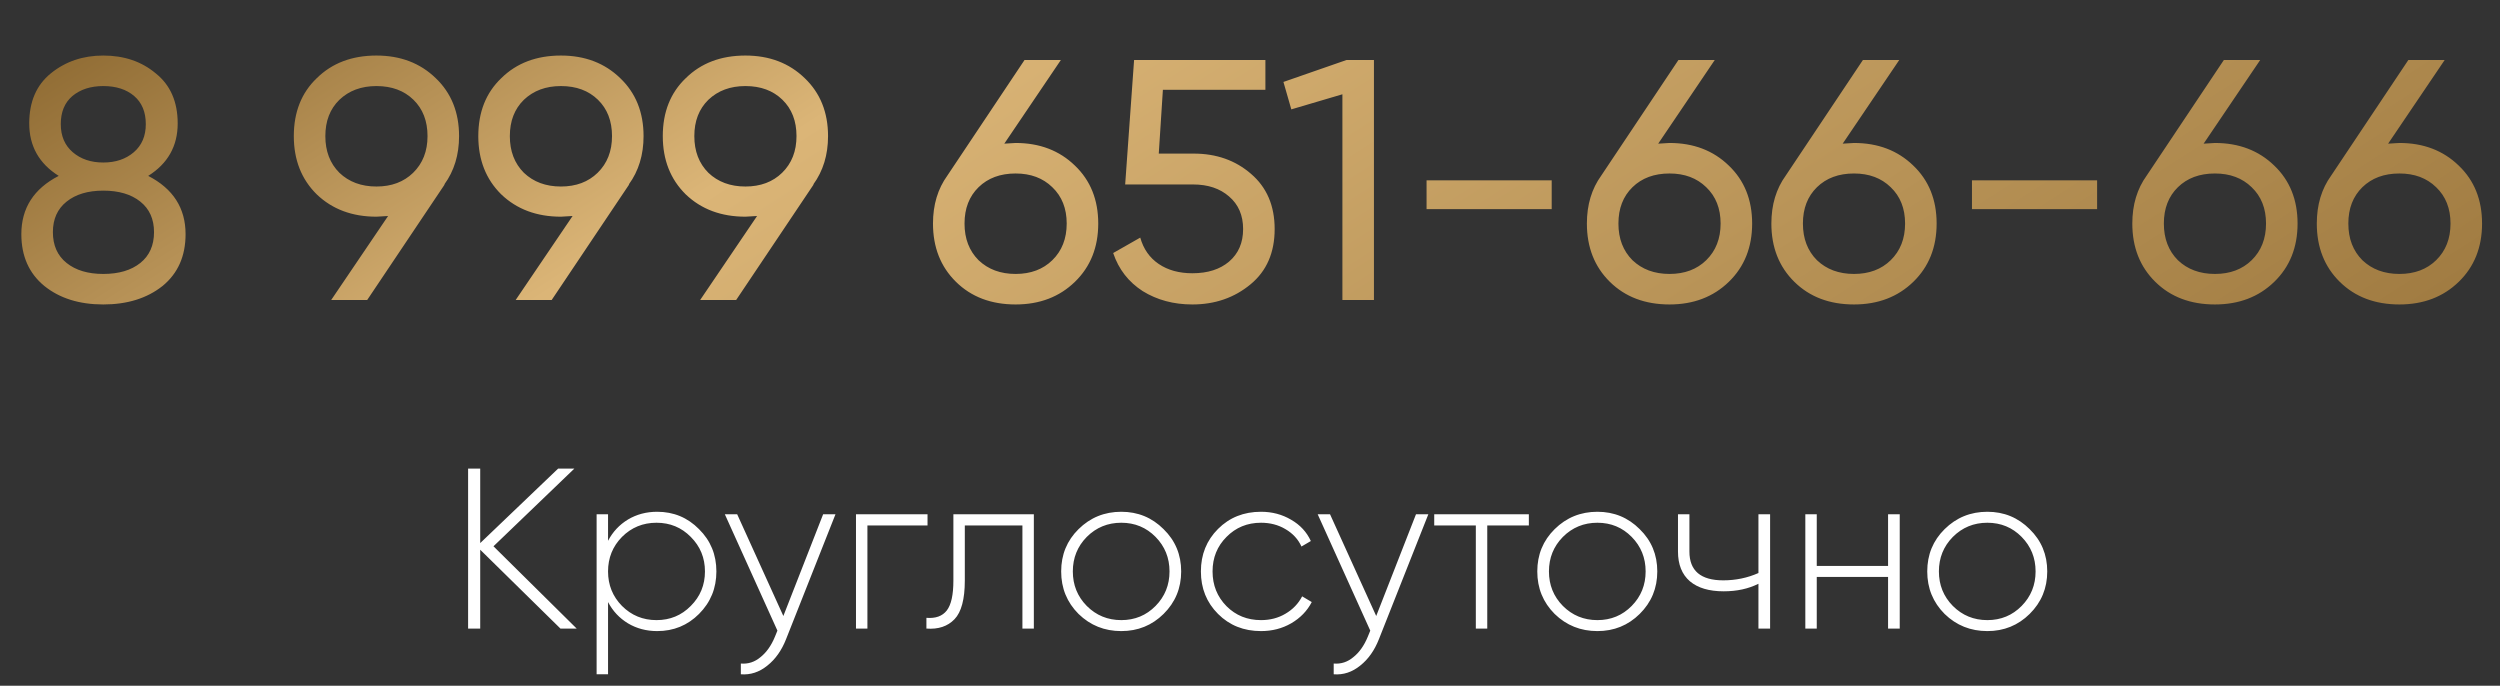
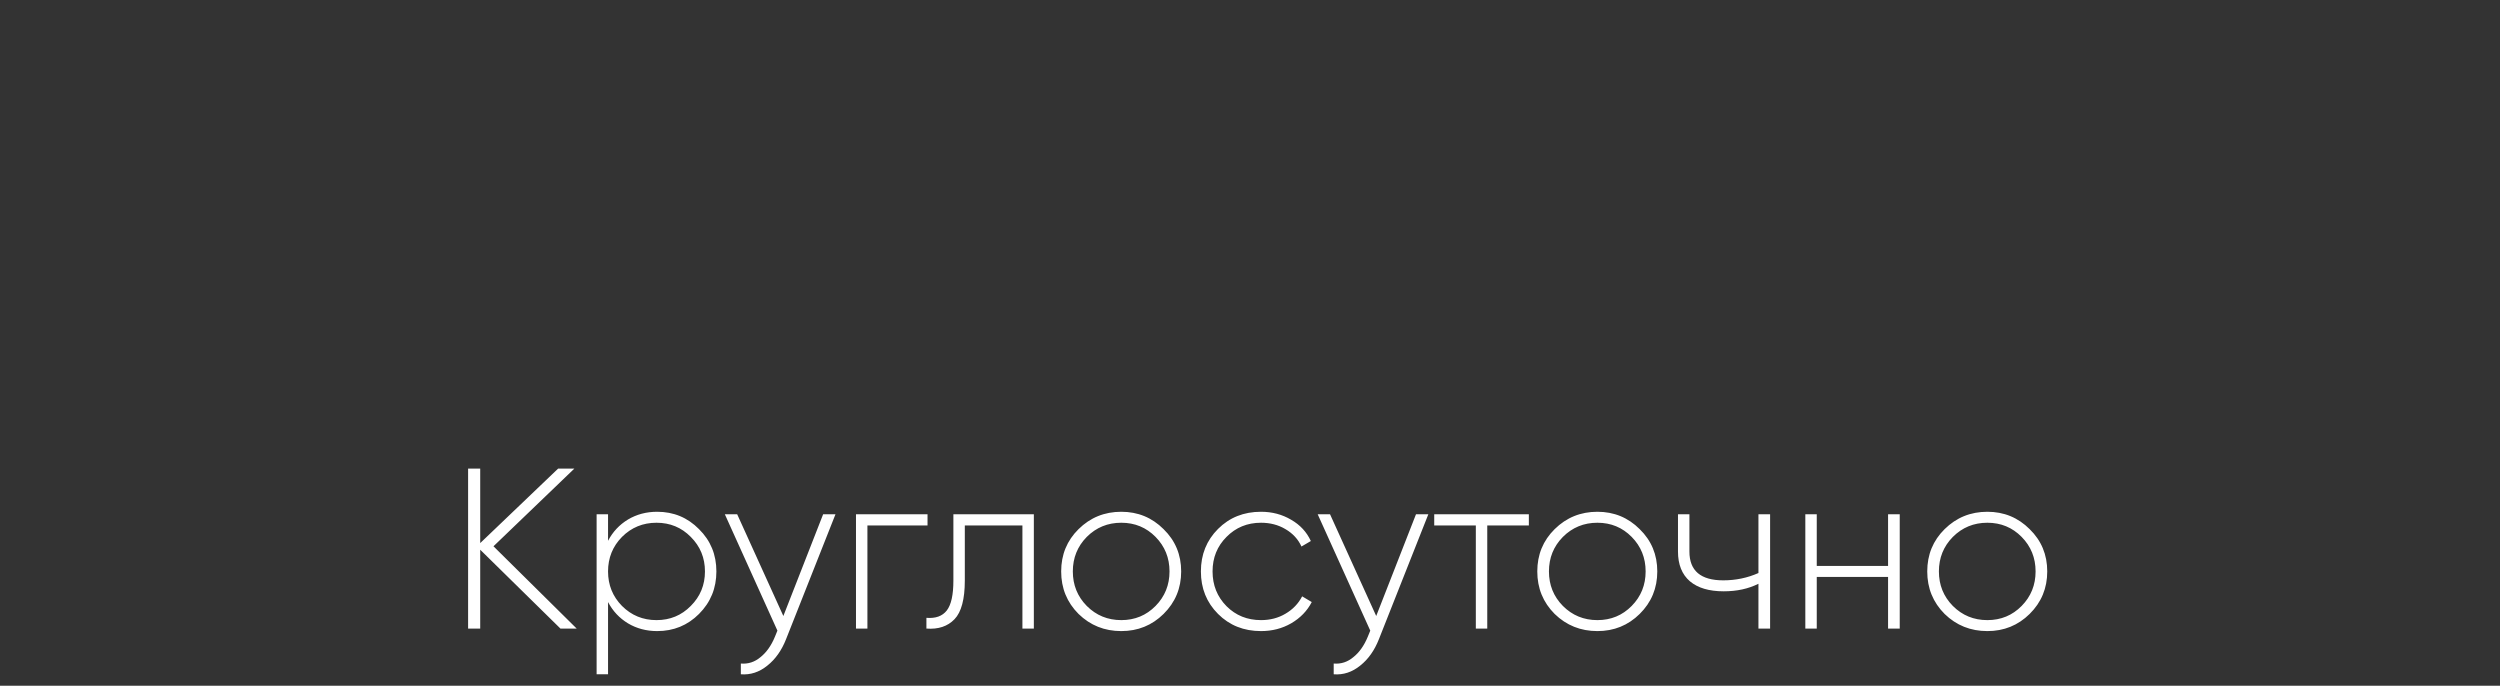
<svg xmlns="http://www.w3.org/2000/svg" width="175" height="48" viewBox="0 0 175 48" fill="none">
  <rect x="0" y="0" width="175" height="48" fill="#333333" stroke="none" />
-   <path d="M10.374 12.312C12.118 13.208 12.99 14.568 12.99 16.392C12.99 17.928 12.454 19.136 11.382 20.016C10.294 20.88 8.91 21.312 7.23 21.312C5.55 21.312 4.174 20.88 3.102 20.016C2.03 19.136 1.494 17.928 1.494 16.392C1.494 14.568 2.366 13.208 4.11 12.312C2.734 11.448 2.046 10.224 2.046 8.64C2.046 7.12 2.55 5.952 3.558 5.136C4.582 4.304 5.806 3.888 7.23 3.888C8.686 3.888 9.91 4.304 10.902 5.136C11.926 5.952 12.438 7.12 12.438 8.64C12.438 10.224 11.75 11.448 10.374 12.312ZM7.23 6.024C6.35 6.024 5.63 6.256 5.07 6.72C4.526 7.184 4.254 7.84 4.254 8.688C4.254 9.52 4.534 10.176 5.094 10.656C5.654 11.136 6.366 11.376 7.23 11.376C8.094 11.376 8.806 11.136 9.366 10.656C9.926 10.176 10.206 9.52 10.206 8.688C10.206 7.84 9.934 7.184 9.39 6.72C8.846 6.256 8.126 6.024 7.23 6.024ZM7.23 19.176C8.318 19.176 9.182 18.92 9.822 18.408C10.462 17.896 10.782 17.176 10.782 16.248C10.782 15.336 10.462 14.624 9.822 14.112C9.182 13.6 8.318 13.344 7.23 13.344C6.158 13.344 5.302 13.6 4.662 14.112C4.022 14.624 3.702 15.336 3.702 16.248C3.702 17.176 4.022 17.896 4.662 18.408C5.302 18.92 6.158 19.176 7.23 19.176ZM32.135 9.528C32.135 10.84 31.791 11.968 31.102 12.912H31.127L25.703 21H23.183L27.166 15.12C26.686 15.152 26.415 15.168 26.351 15.168C24.654 15.168 23.262 14.648 22.174 13.608C21.102 12.552 20.567 11.192 20.567 9.528C20.567 7.848 21.102 6.496 22.174 5.472C23.247 4.416 24.639 3.888 26.351 3.888C28.03 3.888 29.415 4.416 30.503 5.472C31.59 6.512 32.135 7.864 32.135 9.528ZM26.351 6.024C25.294 6.024 24.43 6.344 23.759 6.984C23.102 7.624 22.774 8.472 22.774 9.528C22.774 10.584 23.102 11.44 23.759 12.096C24.43 12.736 25.294 13.056 26.351 13.056C27.407 13.056 28.262 12.736 28.919 12.096C29.59 11.44 29.927 10.584 29.927 9.528C29.927 8.472 29.599 7.624 28.942 6.984C28.287 6.344 27.422 6.024 26.351 6.024ZM45.049 9.528C45.049 10.84 44.705 11.968 44.017 12.912H44.041L38.617 21H36.097L40.081 15.12C39.601 15.152 39.329 15.168 39.265 15.168C37.569 15.168 36.177 14.648 35.089 13.608C34.017 12.552 33.481 11.192 33.481 9.528C33.481 7.848 34.017 6.496 35.089 5.472C36.161 4.416 37.553 3.888 39.265 3.888C40.945 3.888 42.329 4.416 43.417 5.472C44.505 6.512 45.049 7.864 45.049 9.528ZM39.265 6.024C38.209 6.024 37.345 6.344 36.673 6.984C36.017 7.624 35.689 8.472 35.689 9.528C35.689 10.584 36.017 11.44 36.673 12.096C37.345 12.736 38.209 13.056 39.265 13.056C40.321 13.056 41.177 12.736 41.833 12.096C42.505 11.44 42.841 10.584 42.841 9.528C42.841 8.472 42.513 7.624 41.857 6.984C41.201 6.344 40.337 6.024 39.265 6.024ZM57.963 9.528C57.963 10.84 57.619 11.968 56.931 12.912H56.955L51.531 21H49.011L52.995 15.12C52.515 15.152 52.243 15.168 52.179 15.168C50.483 15.168 49.091 14.648 48.003 13.608C46.931 12.552 46.395 11.192 46.395 9.528C46.395 7.848 46.931 6.496 48.003 5.472C49.075 4.416 50.467 3.888 52.179 3.888C53.859 3.888 55.243 4.416 56.331 5.472C57.419 6.512 57.963 7.864 57.963 9.528ZM52.179 6.024C51.123 6.024 50.259 6.344 49.587 6.984C48.931 7.624 48.603 8.472 48.603 9.528C48.603 10.584 48.931 11.44 49.587 12.096C50.259 12.736 51.123 13.056 52.179 13.056C53.235 13.056 54.091 12.736 54.747 12.096C55.419 11.44 55.755 10.584 55.755 9.528C55.755 8.472 55.427 7.624 54.771 6.984C54.115 6.344 53.251 6.024 52.179 6.024ZM71.093 10.008C72.773 10.008 74.157 10.536 75.245 11.592C76.333 12.632 76.877 13.984 76.877 15.648C76.877 17.312 76.333 18.672 75.245 19.728C74.157 20.784 72.773 21.312 71.093 21.312C69.381 21.312 67.989 20.784 66.917 19.728C65.845 18.672 65.309 17.312 65.309 15.648C65.309 14.336 65.645 13.216 66.317 12.288L71.717 4.2H74.261L70.301 10.056C70.781 10.024 71.045 10.008 71.093 10.008ZM71.093 12.144C70.021 12.144 69.157 12.464 68.501 13.104C67.845 13.744 67.517 14.592 67.517 15.648C67.517 16.704 67.845 17.56 68.501 18.216C69.173 18.856 70.037 19.176 71.093 19.176C72.149 19.176 73.005 18.856 73.661 18.216C74.333 17.56 74.669 16.704 74.669 15.648C74.669 14.592 74.333 13.744 73.661 13.104C73.005 12.464 72.149 12.144 71.093 12.144ZM81.114 10.752H83.562C85.146 10.752 86.482 11.224 87.57 12.168C88.674 13.112 89.226 14.4 89.226 16.032C89.226 17.68 88.666 18.968 87.546 19.896C86.41 20.84 85.05 21.312 83.466 21.312C82.154 21.312 80.994 21 79.986 20.376C78.994 19.736 78.306 18.848 77.922 17.712L79.818 16.632C80.042 17.432 80.474 18.048 81.114 18.48C81.754 18.912 82.538 19.128 83.466 19.128C84.538 19.128 85.394 18.856 86.034 18.312C86.69 17.752 87.018 16.992 87.018 16.032C87.018 15.072 86.69 14.312 86.034 13.752C85.394 13.192 84.554 12.912 83.514 12.912H78.762L79.386 4.2H88.578V6.288H81.402L81.114 10.752ZM89.84 5.736L94.256 4.2H96.176V21H93.968V6.6L90.392 7.656L89.84 5.736ZM108.619 14.64H99.859V12.624H108.619V14.64ZM116.866 10.008C118.546 10.008 119.93 10.536 121.018 11.592C122.106 12.632 122.65 13.984 122.65 15.648C122.65 17.312 122.106 18.672 121.018 19.728C119.93 20.784 118.546 21.312 116.866 21.312C115.154 21.312 113.762 20.784 112.69 19.728C111.618 18.672 111.082 17.312 111.082 15.648C111.082 14.336 111.418 13.216 112.09 12.288L117.49 4.2H120.034L116.074 10.056C116.554 10.024 116.818 10.008 116.866 10.008ZM116.866 12.144C115.794 12.144 114.93 12.464 114.274 13.104C113.618 13.744 113.29 14.592 113.29 15.648C113.29 16.704 113.618 17.56 114.274 18.216C114.946 18.856 115.81 19.176 116.866 19.176C117.922 19.176 118.778 18.856 119.434 18.216C120.106 17.56 120.442 16.704 120.442 15.648C120.442 14.592 120.106 13.744 119.434 13.104C118.778 12.464 117.922 12.144 116.866 12.144ZM129.78 10.008C131.46 10.008 132.844 10.536 133.932 11.592C135.02 12.632 135.564 13.984 135.564 15.648C135.564 17.312 135.02 18.672 133.932 19.728C132.844 20.784 131.46 21.312 129.78 21.312C128.068 21.312 126.676 20.784 125.604 19.728C124.532 18.672 123.996 17.312 123.996 15.648C123.996 14.336 124.332 13.216 125.004 12.288L130.404 4.2H132.948L128.988 10.056C129.468 10.024 129.732 10.008 129.78 10.008ZM129.78 12.144C128.708 12.144 127.844 12.464 127.188 13.104C126.532 13.744 126.204 14.592 126.204 15.648C126.204 16.704 126.532 17.56 127.188 18.216C127.86 18.856 128.724 19.176 129.78 19.176C130.836 19.176 131.692 18.856 132.348 18.216C133.02 17.56 133.356 16.704 133.356 15.648C133.356 14.592 133.02 13.744 132.348 13.104C131.692 12.464 130.836 12.144 129.78 12.144ZM146.798 14.64H138.038V12.624H146.798V14.64ZM155.046 10.008C156.726 10.008 158.11 10.536 159.198 11.592C160.286 12.632 160.83 13.984 160.83 15.648C160.83 17.312 160.286 18.672 159.198 19.728C158.11 20.784 156.726 21.312 155.046 21.312C153.334 21.312 151.942 20.784 150.87 19.728C149.798 18.672 149.262 17.312 149.262 15.648C149.262 14.336 149.598 13.216 150.27 12.288L155.67 4.2H158.214L154.254 10.056C154.734 10.024 154.998 10.008 155.046 10.008ZM155.046 12.144C153.974 12.144 153.11 12.464 152.454 13.104C151.798 13.744 151.47 14.592 151.47 15.648C151.47 16.704 151.798 17.56 152.454 18.216C153.126 18.856 153.99 19.176 155.046 19.176C156.102 19.176 156.958 18.856 157.614 18.216C158.286 17.56 158.622 16.704 158.622 15.648C158.622 14.592 158.286 13.744 157.614 13.104C156.958 12.464 156.102 12.144 155.046 12.144ZM167.96 10.008C169.64 10.008 171.024 10.536 172.112 11.592C173.2 12.632 173.744 13.984 173.744 15.648C173.744 17.312 173.2 18.672 172.112 19.728C171.024 20.784 169.64 21.312 167.96 21.312C166.248 21.312 164.856 20.784 163.784 19.728C162.712 18.672 162.176 17.312 162.176 15.648C162.176 14.336 162.512 13.216 163.184 12.288L168.584 4.2H171.128L167.168 10.056C167.648 10.024 167.912 10.008 167.96 10.008ZM167.96 12.144C166.888 12.144 166.024 12.464 165.368 13.104C164.712 13.744 164.384 14.592 164.384 15.648C164.384 16.704 164.712 17.56 165.368 18.216C166.04 18.856 166.904 19.176 167.96 19.176C169.016 19.176 169.872 18.856 170.528 18.216C171.2 17.56 171.536 16.704 171.536 15.648C171.536 14.592 171.2 13.744 170.528 13.104C169.872 12.464 169.016 12.144 167.96 12.144Z" fill="url(#paint0_linear_1_6319)" />
  <path d="M40.367 44H39.231L33.615 38.48V44H32.767V32.8H33.615V38.016L39.071 32.8H40.207L34.543 38.24L40.367 44ZM46.003 35.824C47.155 35.824 48.131 36.229 48.931 37.04C49.742 37.84 50.147 38.827 50.147 40C50.147 41.173 49.742 42.165 48.931 42.976C48.131 43.776 47.155 44.176 46.003 44.176C45.246 44.176 44.563 43.995 43.955 43.632C43.358 43.269 42.894 42.773 42.563 42.144V47.2H41.763V36H42.563V37.856C42.894 37.227 43.358 36.731 43.955 36.368C44.563 36.005 45.246 35.824 46.003 35.824ZM43.539 42.416C44.201 43.077 45.006 43.408 45.955 43.408C46.905 43.408 47.705 43.077 48.355 42.416C49.017 41.755 49.347 40.949 49.347 40C49.347 39.051 49.017 38.245 48.355 37.584C47.705 36.923 46.905 36.592 45.955 36.592C45.006 36.592 44.201 36.923 43.539 37.584C42.889 38.245 42.563 39.051 42.563 40C42.563 40.949 42.889 41.755 43.539 42.416ZM57.619 36H58.483L55.027 44.736C54.718 45.525 54.281 46.144 53.715 46.592C53.15 47.051 52.531 47.253 51.859 47.2V46.448C52.371 46.491 52.83 46.341 53.235 46C53.651 45.669 53.987 45.195 54.243 44.576L54.419 44.144L50.739 36H51.603L54.835 43.12L57.619 36ZM64.927 36V36.784H60.719V44H59.919V36H64.927ZM72.369 36V44H71.569V36.784H67.537V40.64C67.537 41.941 67.297 42.843 66.817 43.344C66.337 43.845 65.681 44.064 64.849 44V43.248C65.489 43.301 65.963 43.131 66.273 42.736C66.582 42.341 66.737 41.643 66.737 40.64V36H72.369ZM78.49 44.176C77.316 44.176 76.319 43.776 75.498 42.976C74.687 42.165 74.282 41.173 74.282 40C74.282 38.827 74.687 37.84 75.498 37.04C76.319 36.229 77.316 35.824 78.49 35.824C79.652 35.824 80.639 36.229 81.45 37.04C82.271 37.84 82.682 38.827 82.682 40C82.682 41.173 82.271 42.165 81.45 42.976C80.639 43.776 79.652 44.176 78.49 44.176ZM76.074 42.416C76.735 43.077 77.54 43.408 78.49 43.408C79.439 43.408 80.239 43.077 80.89 42.416C81.54 41.755 81.866 40.949 81.866 40C81.866 39.051 81.54 38.245 80.89 37.584C80.239 36.923 79.439 36.592 78.49 36.592C77.54 36.592 76.735 36.923 76.074 37.584C75.423 38.245 75.098 39.051 75.098 40C75.098 40.949 75.423 41.755 76.074 42.416ZM88.271 44.176C87.066 44.176 86.063 43.776 85.263 42.976C84.463 42.176 84.063 41.184 84.063 40C84.063 38.816 84.463 37.824 85.263 37.024C86.063 36.224 87.066 35.824 88.271 35.824C89.05 35.824 89.754 36.011 90.383 36.384C91.012 36.747 91.471 37.243 91.759 37.872L91.103 38.256C90.868 37.744 90.495 37.339 89.983 37.04C89.482 36.741 88.911 36.592 88.271 36.592C87.311 36.592 86.506 36.923 85.855 37.584C85.204 38.235 84.879 39.04 84.879 40C84.879 40.96 85.204 41.771 85.855 42.432C86.506 43.083 87.311 43.408 88.271 43.408C88.911 43.408 89.482 43.259 89.983 42.96C90.495 42.661 90.884 42.256 91.151 41.744L91.823 42.144C91.503 42.763 91.023 43.259 90.383 43.632C89.754 43.995 89.05 44.176 88.271 44.176ZM99.119 36H99.983L96.527 44.736C96.218 45.525 95.781 46.144 95.215 46.592C94.65 47.051 94.031 47.253 93.359 47.2V46.448C93.871 46.491 94.33 46.341 94.735 46C95.151 45.669 95.487 45.195 95.743 44.576L95.919 44.144L92.239 36H93.103L96.335 43.12L99.119 36ZM107.02 36V36.784H104.108V44H103.308V36.784H100.396V36H107.02ZM111.818 44.176C110.645 44.176 109.647 43.776 108.826 42.976C108.015 42.165 107.61 41.173 107.61 40C107.61 38.827 108.015 37.84 108.826 37.04C109.647 36.229 110.645 35.824 111.818 35.824C112.981 35.824 113.967 36.229 114.778 37.04C115.599 37.84 116.01 38.827 116.01 40C116.01 41.173 115.599 42.165 114.778 42.976C113.967 43.776 112.981 44.176 111.818 44.176ZM109.402 42.416C110.063 43.077 110.869 43.408 111.818 43.408C112.767 43.408 113.567 43.077 114.218 42.416C114.869 41.755 115.194 40.949 115.194 40C115.194 39.051 114.869 38.245 114.218 37.584C113.567 36.923 112.767 36.592 111.818 36.592C110.869 36.592 110.063 36.923 109.402 37.584C108.751 38.245 108.426 39.051 108.426 40C108.426 40.949 108.751 41.755 109.402 42.416ZM123.091 36H123.907V44H123.091V40.864C122.387 41.216 121.576 41.392 120.659 41.392C119.635 41.392 118.846 41.157 118.291 40.688C117.736 40.208 117.459 39.515 117.459 38.608V36H118.259V38.608C118.259 39.952 119.048 40.624 120.627 40.624C121.502 40.624 122.323 40.453 123.091 40.112V36ZM132.165 36H132.981V44H132.165V40.384H127.173V44H126.373V36H127.173V39.616H132.165V36ZM139.115 44.176C137.941 44.176 136.944 43.776 136.123 42.976C135.312 42.165 134.907 41.173 134.907 40C134.907 38.827 135.312 37.84 136.123 37.04C136.944 36.229 137.941 35.824 139.115 35.824C140.277 35.824 141.264 36.229 142.075 37.04C142.896 37.84 143.307 38.827 143.307 40C143.307 41.173 142.896 42.165 142.075 42.976C141.264 43.776 140.277 44.176 139.115 44.176ZM136.699 42.416C137.36 43.077 138.165 43.408 139.115 43.408C140.064 43.408 140.864 43.077 141.515 42.416C142.165 41.755 142.491 40.949 142.491 40C142.491 39.051 142.165 38.245 141.515 37.584C140.864 36.923 140.064 36.592 139.115 36.592C138.165 36.592 137.36 36.923 136.699 37.584C136.048 38.245 135.723 39.051 135.723 40C135.723 40.949 136.048 41.755 136.699 42.416Z" fill="white" />
  <defs>
    <linearGradient id="paint0_linear_1_6319" x1="11.137" y1="-1.309" x2="73.462" y2="95.919" gradientUnits="userSpaceOnUse">
      <stop stop-color="#8F6B33" />
      <stop offset="0.286" stop-color="#DBB577" />
      <stop offset="0.672" stop-color="#B79256" />
      <stop offset="1" stop-color="#98733A" />
    </linearGradient>
  </defs>
</svg>